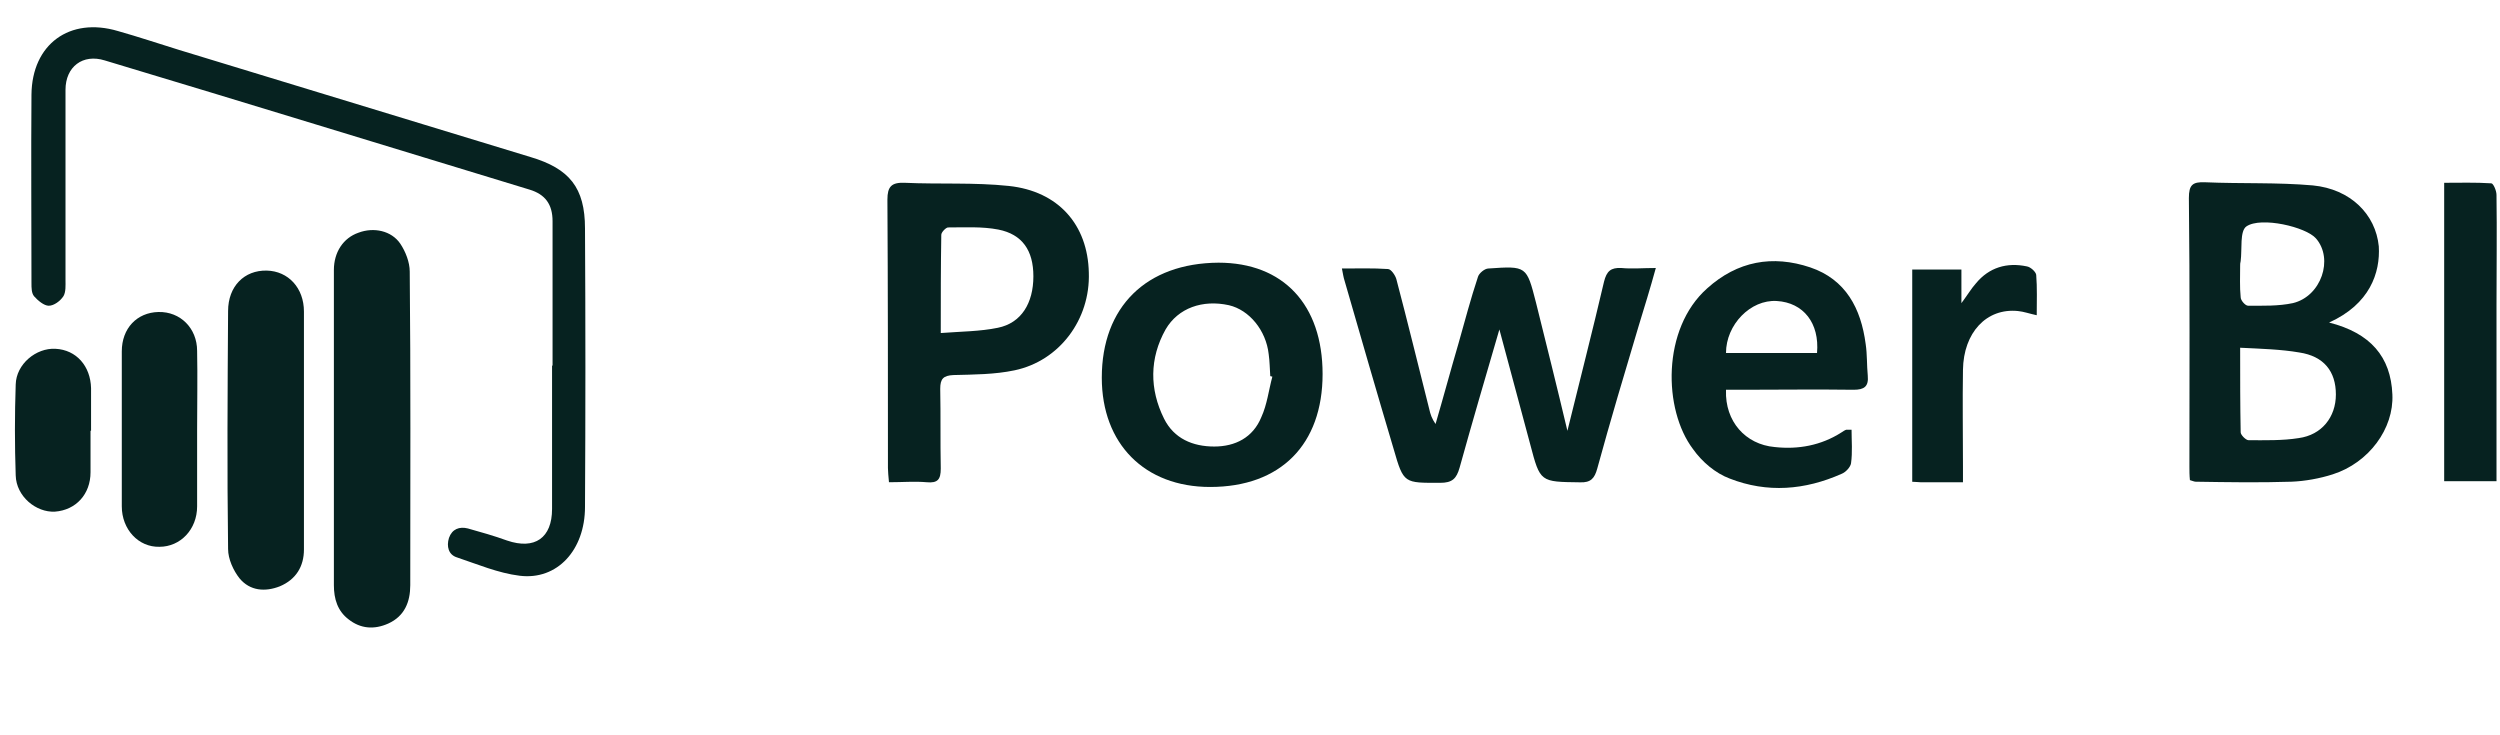
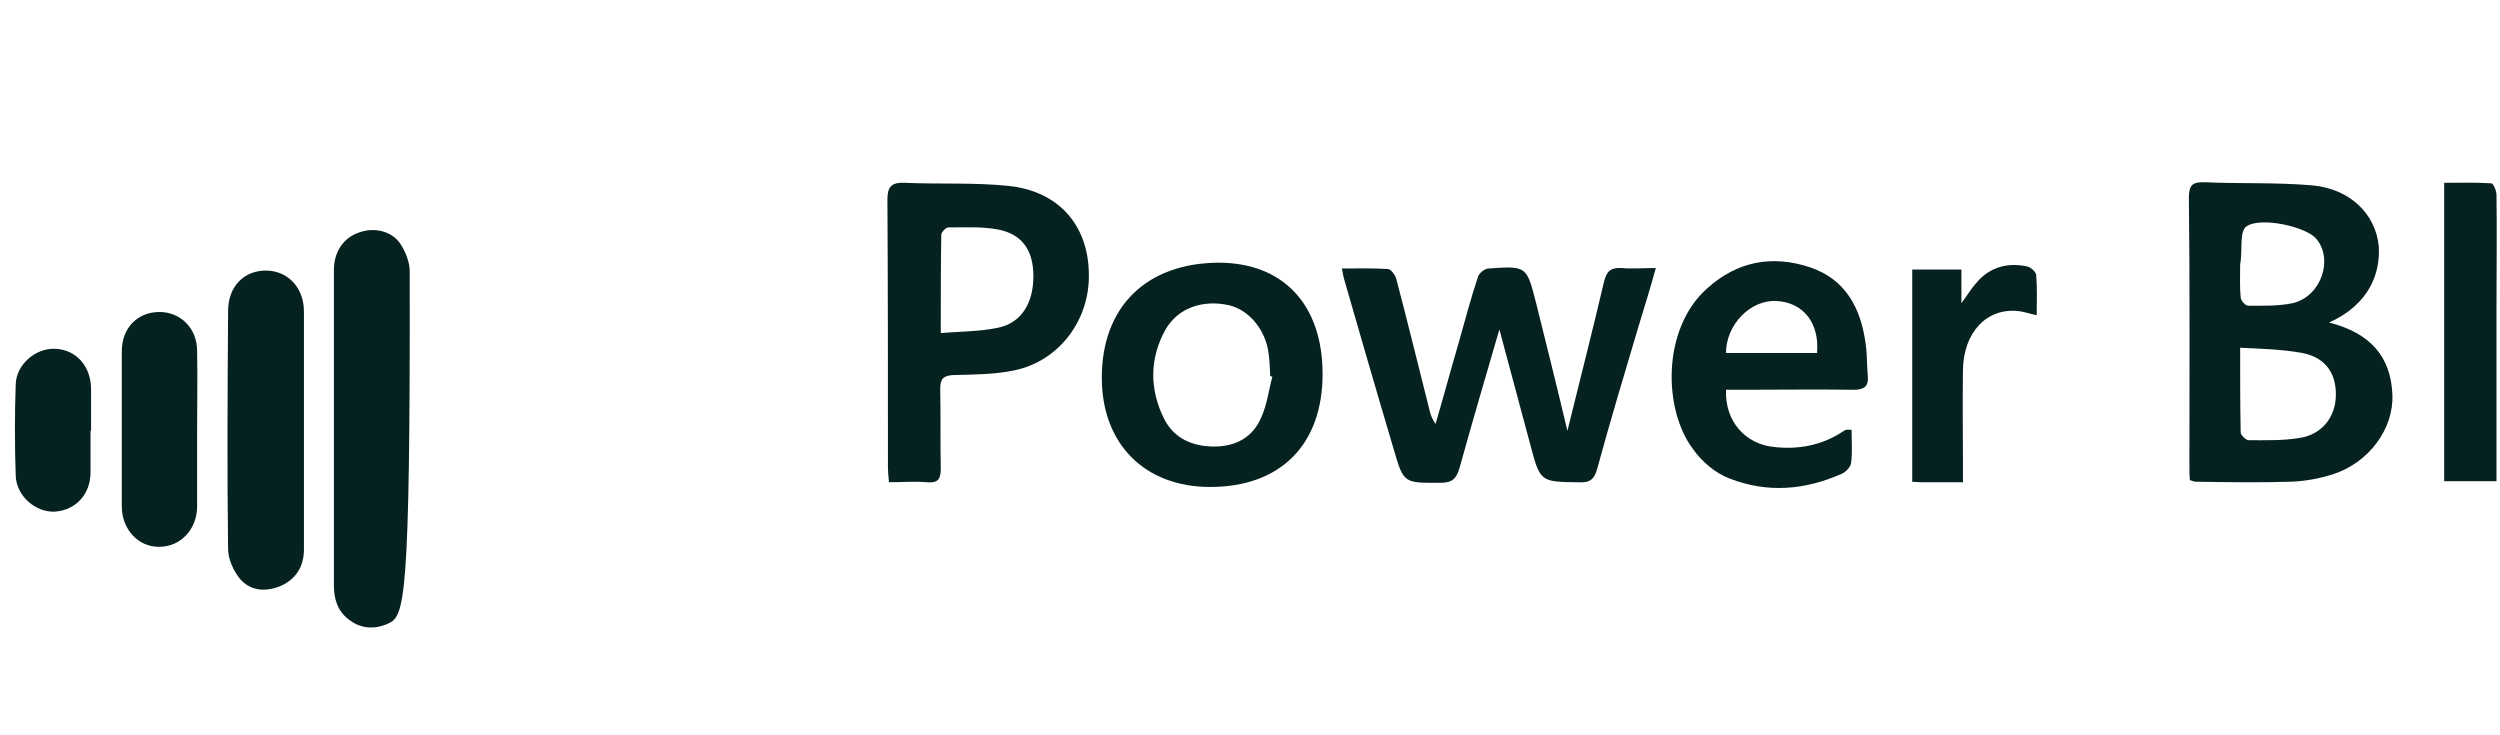
<svg xmlns="http://www.w3.org/2000/svg" width="85" height="25" viewBox="0 0 85 25" fill="none">
-   <path d="M18.787 12.431C18.787 10.787 18.787 9.162 18.787 7.519C18.787 6.948 18.538 6.608 18.005 6.447C13.184 4.983 8.381 3.501 3.561 2.054C2.814 1.822 2.227 2.268 2.227 3.054C2.227 5.215 2.227 7.358 2.227 9.519C2.227 9.698 2.244 9.93 2.155 10.073C2.049 10.234 1.835 10.395 1.657 10.395C1.497 10.395 1.284 10.216 1.159 10.073C1.07 9.966 1.07 9.787 1.07 9.627C1.07 7.483 1.053 5.358 1.07 3.215C1.088 1.5 2.369 0.571 4.005 1.054C4.699 1.25 5.393 1.482 6.087 1.697C10.071 2.911 14.056 4.126 18.04 5.34C19.357 5.733 19.89 6.376 19.89 7.769C19.908 10.93 19.908 14.074 19.89 17.235C19.89 18.7 18.947 19.735 17.667 19.575C16.937 19.485 16.226 19.182 15.532 18.95C15.248 18.86 15.176 18.575 15.265 18.289C15.372 17.985 15.621 17.896 15.906 17.967C16.35 18.092 16.795 18.217 17.24 18.378C18.183 18.7 18.77 18.289 18.77 17.306V12.431H18.787Z" fill="#062220" />
  <path d="M79.189 10.966C80.594 11.323 81.288 12.127 81.341 13.413C81.395 14.574 80.541 15.735 79.314 16.127C78.868 16.27 78.37 16.36 77.908 16.378C76.823 16.413 75.738 16.395 74.653 16.378C74.6 16.378 74.528 16.342 74.457 16.324C74.44 16.163 74.44 16.002 74.44 15.86C74.44 12.823 74.457 9.769 74.422 6.733C74.422 6.286 74.546 6.179 74.973 6.197C76.201 6.251 77.428 6.197 78.637 6.304C79.918 6.429 80.772 7.287 80.879 8.376C80.933 9.269 80.577 10.341 79.189 10.966ZM76.165 11.823C76.165 12.841 76.165 13.77 76.183 14.699C76.183 14.788 76.361 14.967 76.45 14.967C77.019 14.967 77.606 14.984 78.157 14.895C78.94 14.788 79.42 14.181 79.42 13.413C79.42 12.627 79.011 12.109 78.175 11.984C77.552 11.877 76.894 11.859 76.165 11.823ZM76.165 9.037C76.165 9.394 76.147 9.751 76.183 10.108C76.183 10.216 76.343 10.394 76.432 10.394C76.948 10.394 77.464 10.412 77.962 10.305C78.922 10.073 79.35 8.805 78.744 8.108C78.406 7.715 76.876 7.358 76.379 7.697C76.147 7.858 76.236 8.465 76.183 8.876C76.165 8.948 76.165 8.983 76.165 9.037Z" fill="#062220" />
  <path d="M50.979 11.201C50.499 12.844 50.054 14.362 49.627 15.899C49.521 16.273 49.378 16.416 48.969 16.416C47.742 16.416 47.724 16.452 47.386 15.273C46.817 13.362 46.265 11.451 45.714 9.54C45.678 9.433 45.661 9.308 45.625 9.129C46.176 9.129 46.674 9.112 47.19 9.147C47.297 9.147 47.439 9.362 47.475 9.487C47.866 10.969 48.222 12.434 48.596 13.916C48.631 14.077 48.684 14.238 48.809 14.416C49.076 13.505 49.325 12.576 49.592 11.666C49.805 10.915 50.001 10.165 50.25 9.415C50.285 9.29 50.481 9.129 50.606 9.129C51.904 9.04 51.904 9.04 52.224 10.29C52.58 11.719 52.936 13.148 53.292 14.648C53.718 12.916 54.145 11.255 54.537 9.576C54.626 9.219 54.768 9.094 55.124 9.112C55.497 9.147 55.853 9.112 56.298 9.112C56.102 9.826 55.907 10.451 55.711 11.094C55.231 12.701 54.75 14.309 54.306 15.934C54.217 16.256 54.092 16.416 53.718 16.399C52.367 16.381 52.367 16.399 52.029 15.113C51.691 13.863 51.353 12.594 50.979 11.201Z" fill="#062220" />
  <path d="M30.225 16.396C30.207 16.181 30.19 16.038 30.19 15.913C30.19 12.877 30.19 9.823 30.172 6.787C30.172 6.34 30.314 6.198 30.759 6.215C31.933 6.269 33.125 6.198 34.299 6.322C35.989 6.501 36.985 7.644 37.02 9.269C37.074 10.859 36.024 12.27 34.494 12.591C33.819 12.734 33.107 12.734 32.413 12.752C32.075 12.77 31.968 12.877 31.968 13.217C31.986 14.127 31.968 15.021 31.986 15.931C31.986 16.306 31.88 16.431 31.506 16.396C31.097 16.36 30.688 16.396 30.225 16.396ZM31.986 11.323C32.68 11.27 33.32 11.27 33.925 11.145C34.726 10.984 35.135 10.305 35.135 9.394C35.135 8.519 34.761 7.966 33.943 7.805C33.392 7.698 32.804 7.733 32.235 7.733C32.164 7.733 32.004 7.894 32.004 7.983C31.986 9.055 31.986 10.127 31.986 11.323Z" fill="#062220" />
-   <path d="M11.352 14.574C11.352 12.77 11.352 10.984 11.352 9.18C11.352 8.573 11.672 8.091 12.188 7.912C12.704 7.716 13.308 7.841 13.611 8.287C13.789 8.555 13.931 8.913 13.931 9.234C13.966 12.788 13.949 16.36 13.949 19.896C13.949 20.468 13.753 20.95 13.202 21.2C12.721 21.415 12.259 21.379 11.85 21.057C11.476 20.772 11.352 20.361 11.352 19.896V14.574Z" fill="#062220" />
+   <path d="M11.352 14.574C11.352 12.77 11.352 10.984 11.352 9.18C11.352 8.573 11.672 8.091 12.188 7.912C12.704 7.716 13.308 7.841 13.611 8.287C13.789 8.555 13.931 8.913 13.931 9.234C13.949 20.468 13.753 20.95 13.202 21.2C12.721 21.415 12.259 21.379 11.85 21.057C11.476 20.772 11.352 20.361 11.352 19.896V14.574Z" fill="#062220" />
  <path d="M41.143 16.557C38.919 16.557 37.461 15.092 37.461 12.842C37.461 10.431 38.973 8.948 41.428 8.931C43.633 8.931 44.968 10.359 44.968 12.717C44.968 15.11 43.544 16.557 41.143 16.557ZM43.26 12.806C43.242 12.806 43.206 12.788 43.189 12.788C43.171 12.538 43.171 12.288 43.135 12.038C43.046 11.235 42.477 10.538 41.783 10.377C40.894 10.181 40.058 10.467 39.631 11.199C39.08 12.181 39.08 13.235 39.578 14.235C39.916 14.914 40.556 15.182 41.285 15.182C41.997 15.182 42.602 14.878 42.886 14.181C43.082 13.753 43.135 13.271 43.26 12.806Z" fill="#062220" />
  <path d="M58.684 13.27C58.648 14.324 59.342 15.11 60.338 15.199C61.139 15.288 61.921 15.145 62.615 14.699C62.668 14.663 62.722 14.627 62.775 14.61C62.811 14.61 62.828 14.61 62.953 14.61C62.953 14.985 62.988 15.377 62.935 15.752C62.917 15.877 62.757 16.056 62.615 16.11C61.37 16.663 60.089 16.771 58.808 16.27C58.328 16.092 57.865 15.699 57.563 15.27C56.549 13.931 56.496 11.18 58.043 9.805C59.075 8.876 60.267 8.662 61.548 9.091C62.757 9.501 63.273 10.484 63.433 11.698C63.487 12.056 63.469 12.413 63.504 12.77C63.54 13.145 63.38 13.252 63.024 13.252C61.743 13.234 60.48 13.252 59.2 13.252H58.684V13.27ZM61.779 12.002C61.868 10.984 61.316 10.287 60.409 10.234C59.52 10.18 58.684 11.037 58.684 12.002H61.779Z" fill="#062220" />
  <path d="M10.334 14.665C10.334 16.004 10.334 17.344 10.334 18.683C10.334 19.255 10.067 19.701 9.516 19.934C9.018 20.13 8.502 20.094 8.146 19.666C7.933 19.398 7.755 19.005 7.755 18.666C7.719 15.969 7.737 13.272 7.755 10.575C7.755 9.735 8.306 9.182 9.071 9.2C9.8 9.217 10.334 9.789 10.334 10.593C10.334 11.95 10.334 13.325 10.334 14.665Z" fill="#062220" />
  <path d="M6.702 14.608C6.702 15.484 6.702 16.359 6.702 17.216C6.702 18.002 6.133 18.591 5.421 18.591C4.71 18.609 4.141 18.002 4.141 17.216C4.141 15.466 4.141 13.698 4.141 11.947C4.141 11.162 4.656 10.626 5.386 10.608C6.133 10.59 6.702 11.162 6.702 11.93C6.72 12.822 6.702 13.716 6.702 14.608Z" fill="#062220" />
  <path d="M84.898 16.36H83.102V6.215C83.635 6.215 84.169 6.198 84.703 6.233C84.773 6.233 84.881 6.483 84.881 6.626C84.898 7.894 84.881 9.162 84.881 10.413V15.699V16.36H84.898Z" fill="#062220" />
  <path d="M66.706 16.398C66.19 16.398 65.745 16.398 65.318 16.398C65.229 16.398 65.14 16.38 65.016 16.38V9.164H66.688V10.307C66.901 10.021 67.026 9.807 67.186 9.629C67.63 9.093 68.235 8.914 68.911 9.057C69.036 9.075 69.214 9.236 69.231 9.343C69.267 9.789 69.249 10.236 69.249 10.718C69 10.665 68.805 10.593 68.609 10.575C67.541 10.468 66.759 11.307 66.741 12.575C66.723 13.665 66.741 14.754 66.741 15.862V16.398H66.706Z" fill="#062220" />
  <path d="M3.078 14.645V16.056C3.078 16.806 2.58 17.342 1.869 17.396C1.228 17.431 0.552 16.878 0.534 16.163C0.499 15.127 0.499 14.109 0.534 13.073C0.552 12.377 1.228 11.823 1.886 11.859C2.598 11.895 3.078 12.448 3.096 13.198V14.645H3.078Z" fill="#062220" />
</svg>